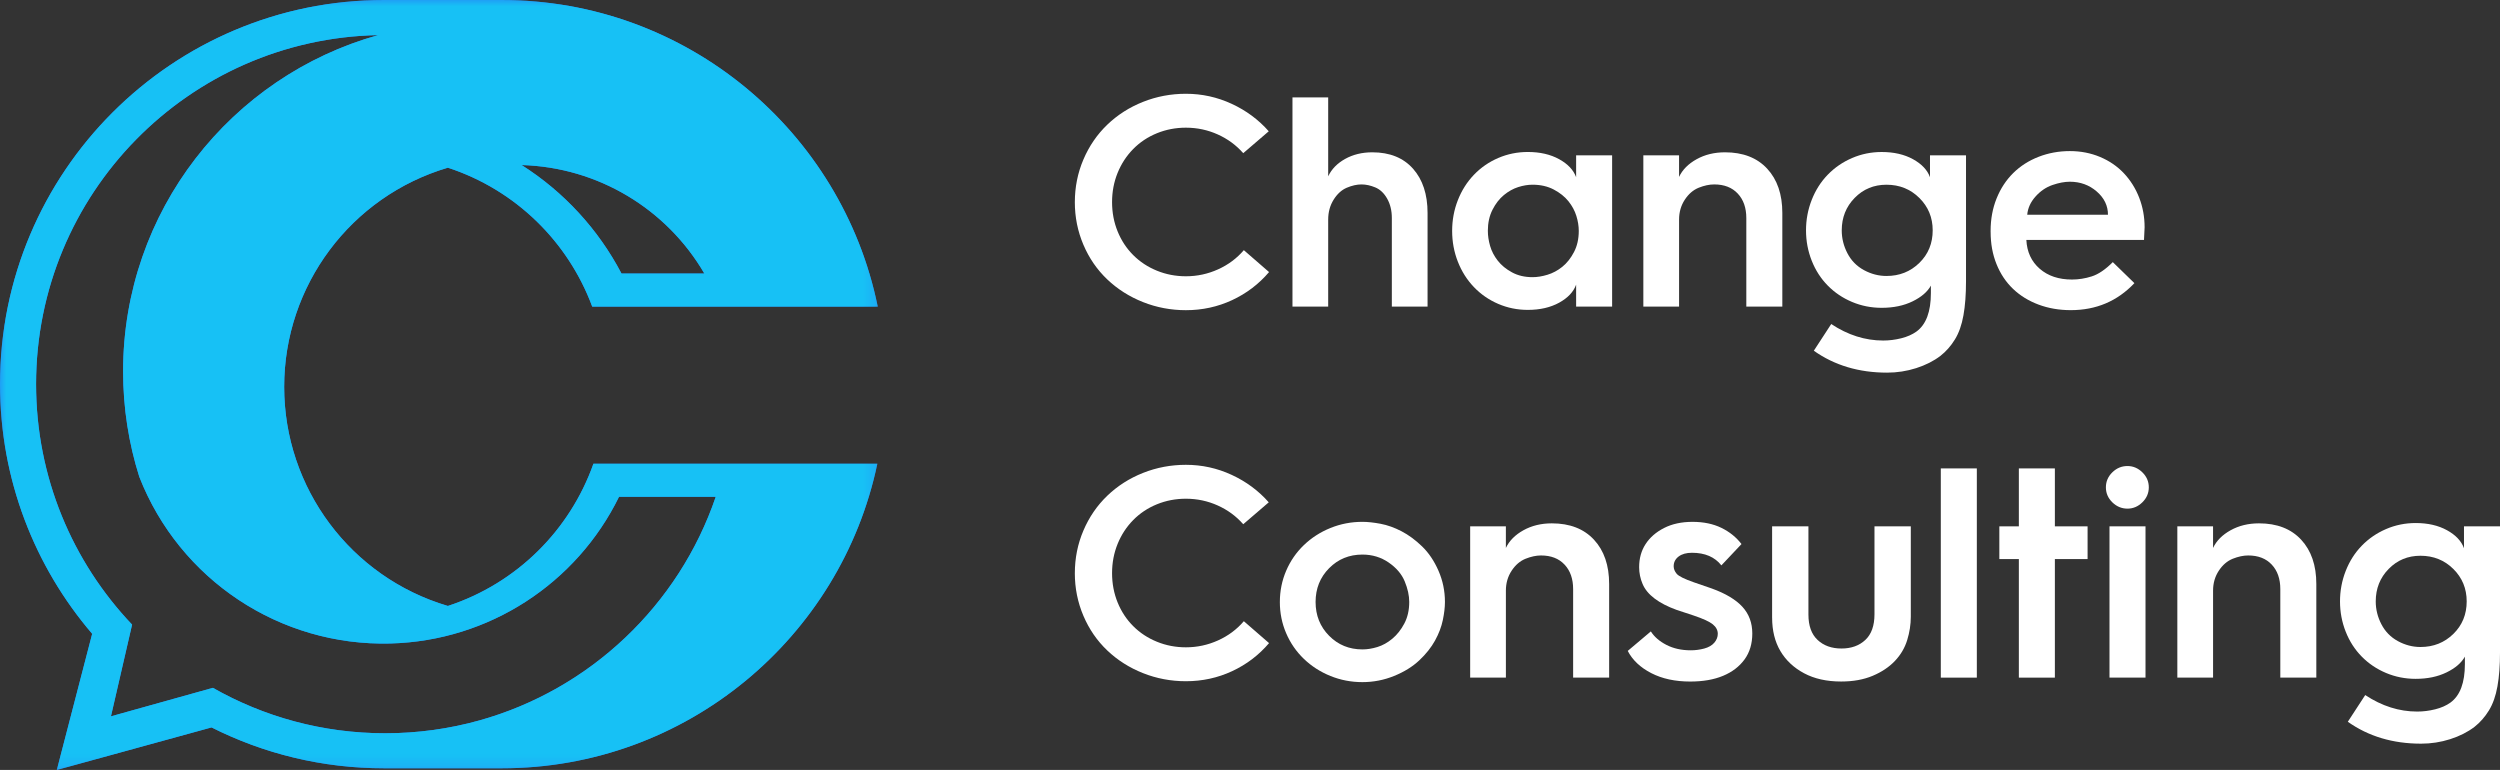
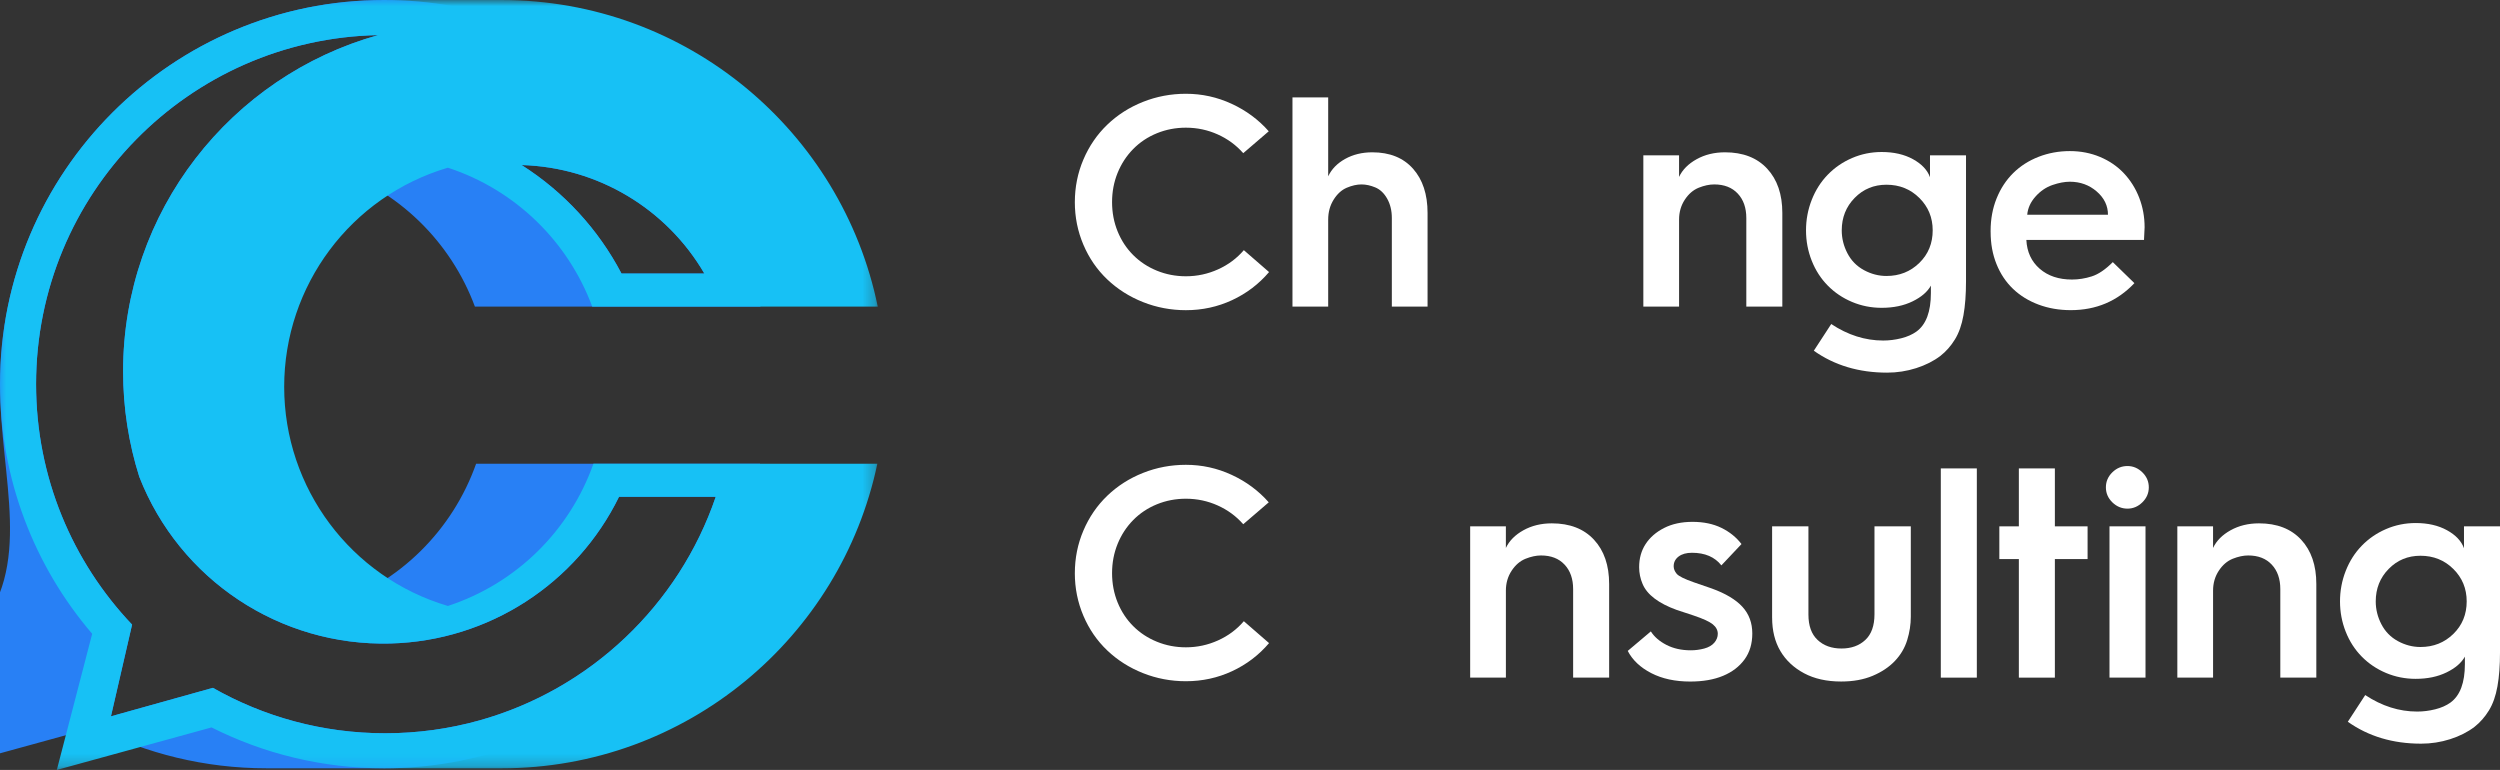
<svg xmlns="http://www.w3.org/2000/svg" id="Ebene_1" width="73.108mm" height="22.516mm" version="1.1" viewBox="0 0 207.235 63.824">
  <rect x="0" y="0" width="207.235" height="63.824" fill="#333333" stroke="none" />
  <defs>
    <style>
      .st0 {
        mask: url(#mask);
      }

      .st1 {
        fill: #2880f5;
      }

      .st1, .st2 {
        fill-rule: evenodd;
      }

      .st3 {
        fill: url(#Unbenannter_Verlauf);
      }

      .st2 {
        fill: #17c1f5;
      }

      .st4 {
        fill: #fff;
      }
    </style>
    <linearGradient id="Unbenannter_Verlauf" data-name="Unbenannter Verlauf" x1="-110.085" y1="277.508" x2="-150.714" y2="306.908" gradientTransform="translate(175.69 -266.744)" gradientUnits="userSpaceOnUse">
      <stop offset="0" stop-color="#fff" />
      <stop offset="1" stop-color="#000" />
    </linearGradient>
    <mask id="mask" x="0" y="0" width="72.76" height="63.824" maskUnits="userSpaceOnUse">
      <rect class="st3" width="72.76" height="63.824" />
    </mask>
  </defs>
-   <path class="st1" d="M17.649,57.023l.002-.001-.002-.003v.003ZM51.313,41.182c-3.523,7.189-10.784,11.944-18.947,12.159-9.159.241-17.487-5.286-20.821-13.82-.871-2.755-1.341-5.689-1.341-8.732,0-13.284,8.95-24.477,21.148-27.88C15.636,3.218,2.991,16.054,2.991,31.844c0,7.724,3.027,14.742,7.958,19.932l-1.753,7.604,8.452-2.362c4.215,2.396,9.088,3.766,14.283,3.766,2.7,0,5.314-.37,7.793-1.061,9.198-2.566,16.548-9.562,19.608-18.543h-8.021ZM58.388,22.675c-3.118-5.353-8.816-8.814-15.149-8.994,3.515,2.231,6.363,5.338,8.28,8.994h6.869ZM31.844,0h9.725c15.384,0,28.216,10.909,31.191,25.413h-23.669c-1.987-5.349-6.318-9.661-11.965-11.513-8.048,2.381-13.569,9.773-13.569,18.165s5.522,15.784,13.569,18.165c5.744-1.884,10.126-6.311,12.065-11.787h23.535c-3.039,14.42-15.832,25.245-31.157,25.245h-9.725c-5.147,0-10.007-1.222-14.309-3.39v0l-12.825,3.525,2.931-11.286C2.878,46.972,0,39.745,0,31.844,0,14.257,14.257,0,31.844,0Z" />
+   <path class="st1" d="M17.649,57.023l.002-.001-.002-.003v.003ZM51.313,41.182c-3.523,7.189-10.784,11.944-18.947,12.159-9.159.241-17.487-5.286-20.821-13.82-.871-2.755-1.341-5.689-1.341-8.732,0-13.284,8.95-24.477,21.148-27.88C15.636,3.218,2.991,16.054,2.991,31.844c0,7.724,3.027,14.742,7.958,19.932l-1.753,7.604,8.452-2.362c4.215,2.396,9.088,3.766,14.283,3.766,2.7,0,5.314-.37,7.793-1.061,9.198-2.566,16.548-9.562,19.608-18.543h-8.021ZM58.388,22.675c-3.118-5.353-8.816-8.814-15.149-8.994,3.515,2.231,6.363,5.338,8.28,8.994h6.869ZM31.844,0c15.384,0,28.216,10.909,31.191,25.413h-23.669c-1.987-5.349-6.318-9.661-11.965-11.513-8.048,2.381-13.569,9.773-13.569,18.165s5.522,15.784,13.569,18.165c5.744-1.884,10.126-6.311,12.065-11.787h23.535c-3.039,14.42-15.832,25.245-31.157,25.245h-9.725c-5.147,0-10.007-1.222-14.309-3.39v0l-12.825,3.525,2.931-11.286C2.878,46.972,0,39.745,0,31.844,0,14.257,14.257,0,31.844,0Z" />
  <g class="st0">
    <path class="st2" d="M17.649,57.023l.002-.001-.002-.003v.003ZM51.313,41.182c-3.523,7.189-10.784,11.944-18.947,12.159-9.159.241-17.487-5.286-20.821-13.82-.871-2.755-1.341-5.689-1.341-8.732,0-13.284,8.95-24.477,21.148-27.88C15.636,3.218,2.991,16.054,2.991,31.844c0,7.724,3.027,14.742,7.958,19.932l-1.753,7.604,8.452-2.362c4.215,2.396,9.088,3.766,14.283,3.766,2.7,0,5.314-.37,7.793-1.061,9.198-2.566,16.548-9.562,19.608-18.543h-8.021ZM58.388,22.675c-3.118-5.353-8.816-8.814-15.149-8.994,3.515,2.231,6.363,5.338,8.28,8.994h6.869ZM31.844,0h9.725c15.384,0,28.216,10.909,31.191,25.413h-23.669c-1.987-5.349-6.318-9.661-11.965-11.513-8.048,2.381-13.569,9.773-13.569,18.165s5.522,15.784,13.569,18.165c5.744-1.884,10.126-6.311,12.065-11.787h23.535c-3.039,14.42-15.832,25.245-31.157,25.245h-9.725c-5.147,0-10.007-1.222-14.309-3.39v0l-12.825,3.525,2.931-11.286C2.878,46.972,0,39.745,0,31.844,0,14.257,14.257,0,31.844,0Z" />
  </g>
  <g>
    <path class="st4" d="M89.098,16.755c0-1.244.236-2.421.71-3.533.473-1.11,1.132-2.073,1.978-2.886.846-.812,1.833-1.443,2.961-1.891,1.127-.448,2.314-.672,3.558-.672,1.327,0,2.591.277,3.794.833,1.202.556,2.227,1.315,3.073,2.276l-2.115,1.816c-.581-.663-1.286-1.182-2.115-1.555-.83-.373-1.708-.56-2.637-.56-.846,0-1.647.153-2.401.46-.755.308-1.41.742-1.966,1.307-.556.564-.987,1.224-1.294,1.978-.307.755-.46,1.563-.46,2.426,0,.863.153,1.672.46,2.427.307.755.738,1.41,1.294,1.965.556.557,1.211.987,1.966,1.294.755.308,1.555.461,2.401.461.929,0,1.816-.19,2.662-.572s1.559-.912,2.14-1.593l2.09,1.816c-.846.995-1.866,1.77-3.061,2.326s-2.472.834-3.832.834c-1.244,0-2.431-.225-3.558-.672-1.128-.448-2.115-1.074-2.961-1.879-.846-.804-1.505-1.762-1.978-2.874-.473-1.11-.71-2.289-.71-3.533Z" />
    <path class="st4" d="M107.138,25.414V8.071h2.961v6.544c.282-.597.75-1.078,1.406-1.443.655-.364,1.406-.547,2.252-.547,1.443,0,2.567.452,3.372,1.356.804.904,1.207,2.127,1.207,3.67v7.763h-2.961v-7.34c0-.613-.129-1.148-.386-1.605-.257-.456-.585-.767-.983-.933s-.78-.249-1.145-.249c-.382,0-.788.092-1.219.273-.432.184-.796.515-1.095.996-.299.48-.448,1.028-.448,1.642v7.216h-2.961Z" />
-     <path class="st4" d="M120.374,19.143c0-.895.157-1.745.473-2.55.315-.805.759-1.506,1.331-2.103.572-.598,1.244-1.062,2.016-1.394.771-.332,1.588-.498,2.449-.498,1.012,0,1.879.199,2.602.598.72.398,1.189.895,1.406,1.493v-1.816h2.984v12.54h-2.984v-1.816c-.217.598-.685,1.095-1.406,1.493-.723.398-1.59.597-2.602.597-.861,0-1.678-.166-2.449-.497-.772-.332-1.444-.797-2.016-1.394-.572-.598-1.016-1.298-1.331-2.103-.315-.805-.473-1.654-.473-2.551ZM123.335,19.143c0,.398.062.814.186,1.244.124.432.336.838.634,1.22.299.382.692.705,1.183.97.488.266,1.057.398,1.703.398.383,0,.793-.066,1.232-.199.44-.132.85-.352,1.232-.659.38-.307.703-.713.968-1.219s.398-1.091.398-1.755c0-.398-.066-.812-.199-1.244-.133-.431-.352-.837-.658-1.219-.309-.382-.714-.705-1.22-.971-.506-.265-1.09-.398-1.754-.398-.381,0-.779.066-1.193.198-.416.134-.809.353-1.182.66-.374.307-.689.713-.946,1.219s-.385,1.091-.385,1.754Z" />
    <path class="st4" d="M136.223,25.414v-12.54h2.961v1.791c.282-.597.768-1.086,1.456-1.468.688-.382,1.472-.572,2.352-.572,1.492,0,2.657.452,3.495,1.356s1.257,2.127,1.257,3.67v7.763h-2.985v-7.34c0-.846-.236-1.522-.71-2.028-.473-.506-1.124-.759-1.953-.759-.398,0-.825.092-1.281.273-.456.184-.842.515-1.157.996-.315.48-.473,1.028-.473,1.642v7.216h-2.961Z" />
    <path class="st4" d="M149.708,19.094c0-.879.157-1.721.473-2.525.315-.804.759-1.501,1.331-2.09s1.244-1.049,2.016-1.381,1.588-.498,2.45-.498c1.012,0,1.879.199,2.601.598s1.19.895,1.406,1.493v-1.816h2.985v10.45c0,1.078-.07,2.016-.212,2.812-.141.796-.377,1.464-.709,2.003s-.73.991-1.194,1.356c-.564.431-1.235.77-2.015,1.02-.78.249-1.585.373-2.414.373-2.339,0-4.362-.606-6.071-1.816l1.443-2.214c1.377.912,2.812,1.368,4.305,1.368.497,0,.995-.062,1.493-.186.497-.124.92-.31,1.269-.56.796-.581,1.194-1.643,1.194-3.186v-.622c-.282.515-.788.95-1.518,1.307-.731.357-1.585.535-2.563.535-.862,0-1.679-.162-2.45-.485s-1.443-.775-2.016-1.356c-.572-.58-1.017-1.269-1.331-2.064-.315-.797-.473-1.634-.473-2.514ZM152.669,19.094c0,.664.157,1.299.473,1.904.315.606.771,1.069,1.368,1.393.598.324,1.22.485,1.866.485,1.078,0,1.986-.36,2.725-1.082s1.107-1.621,1.107-2.7c0-1.06-.369-1.957-1.107-2.687-.738-.731-1.647-1.095-2.725-1.095-1.045,0-1.924.364-2.638,1.095-.713.73-1.069,1.626-1.069,2.687Z" />
    <path class="st4" d="M165.01,19.243v-.1c0-.979.165-1.878.497-2.699s.792-1.522,1.381-2.103c.589-.58,1.29-1.028,2.103-1.344.812-.315,1.676-.473,2.588-.473.895,0,1.73.162,2.501.485s1.431.775,1.978,1.355c.548.581.971,1.257,1.27,2.028s.447,1.589.447,2.451l-.05,1.045h-9.753c.05.995.419,1.791,1.107,2.389.688.597,1.579.895,2.675.895.547,0,1.095-.087,1.642-.262.548-.174,1.128-.567,1.742-1.182l1.791,1.742c-1.41,1.492-3.168,2.239-5.274,2.239-.963,0-1.855-.154-2.675-.461-.821-.307-1.526-.742-2.115-1.306s-1.045-1.248-1.368-2.053c-.324-.805-.485-1.688-.485-2.65ZM168.045,17.801h6.693c0-.747-.31-1.39-.933-1.929s-1.365-.809-2.228-.809c-.432,0-.912.091-1.443.273-.53.183-.999.502-1.405.958-.407.456-.635.958-.685,1.506Z" />
  </g>
  <g>
    <path class="st4" d="M89.098,47.512c0-1.244.236-2.421.71-3.533.473-1.11,1.132-2.073,1.978-2.886.846-.812,1.833-1.443,2.961-1.891,1.127-.448,2.314-.672,3.558-.672,1.327,0,2.591.277,3.794.833,1.202.556,2.227,1.315,3.073,2.276l-2.115,1.816c-.581-.663-1.286-1.182-2.115-1.555-.83-.373-1.708-.56-2.637-.56-.846,0-1.647.153-2.401.46-.755.308-1.41.742-1.966,1.307-.556.564-.987,1.224-1.294,1.978-.307.755-.46,1.563-.46,2.426,0,.863.153,1.672.46,2.427.307.755.738,1.41,1.294,1.965.556.557,1.211.987,1.966,1.294.755.308,1.555.461,2.401.461.929,0,1.816-.19,2.662-.572s1.559-.912,2.14-1.593l2.09,1.816c-.846.995-1.866,1.77-3.061,2.326s-2.472.834-3.832.834c-1.244,0-2.431-.225-3.558-.672-1.128-.448-2.115-1.074-2.961-1.879-.846-.804-1.505-1.762-1.978-2.874-.473-1.11-.71-2.289-.71-3.533Z" />
-     <path class="st4" d="M106.093,49.9c0-.912.174-1.774.522-2.587.348-.812.837-1.522,1.468-2.128s1.364-1.078,2.202-1.418c.837-.34,1.721-.51,2.65-.51.431,0,.933.054,1.505.161.572.108,1.153.315,1.742.622.588.308,1.157.726,1.704,1.257.548.531 1,1.203,1.356,2.016.356.812.535,1.675.535,2.587,0,.432-.058.93-.174,1.493-.117.565-.332,1.132-.647,1.704-.315.572-.751,1.12-1.307,1.643s-1.252.954-2.09,1.294c-.838.34-1.713.51-2.625.51-.929,0-1.812-.17-2.65-.51-.838-.34-1.572-.812-2.202-1.418s-1.12-1.315-1.468-2.128c-.349-.812-.522-1.675-.522-2.588ZM109.054,49.9c0,1.112.373,2.045,1.12,2.8.746.755,1.667,1.132,2.762,1.132.398,0,.812-.066,1.244-.199.431-.133.842-.36,1.231-.684.39-.324.722-.742.996-1.257.273-.514.41-1.111.41-1.792,0-.53-.124-1.099-.373-1.704s-.693-1.128-1.331-1.567c-.639-.44-1.365-.659-2.177-.659-1.095,0-2.016.377-2.762,1.132-.747.755-1.12,1.688-1.12,2.799Z" />
    <path class="st4" d="M121.868,56.171v-12.54h2.96v1.791c.282-.597.768-1.086,1.456-1.468.688-.382,1.472-.572,2.352-.572,1.492,0,2.657.452,3.495,1.356s1.257,2.127,1.257,3.67v7.763h-2.985v-7.34c0-.846-.236-1.522-.71-2.028-.473-.506-1.124-.759-1.953-.759-.398,0-.825.092-1.281.273-.456.184-.842.515-1.157.996-.315.48-.473,1.028-.473,1.642v7.216h-2.96Z" />
    <path class="st4" d="M134.93,53.956l1.916-1.617c.281.448.713.821,1.293,1.12.581.299,1.253.447,2.016.447.382,0,.755-.05,1.12-.148.364-.1.643-.262.833-.485.19-.225.286-.469.286-.734,0-.299-.137-.56-.41-.783-.273-.225-.805-.469-1.593-.734s-1.265-.423-1.431-.473c-.73-.266-1.331-.576-1.804-.934-.473-.356-.805-.759-.995-1.206-.191-.448-.286-.912-.286-1.394,0-.73.178-1.368.535-1.916.356-.548.866-.991,1.53-1.331.663-.34,1.451-.51,2.363-.51s1.708.166,2.389.497c.68.332,1.235.78,1.667,1.344l-1.667,1.767c-.547-.696-1.36-1.045-2.438-1.045-.465,0-.833.103-1.107.31-.273.208-.41.477-.41.809,0,.216.083.424.249.622.165.199.643.435,1.431.71.787.273,1.281.443,1.48.51,1.145.415,1.99.921,2.538,1.518.547.598.82,1.336.82,2.215,0,.846-.216,1.563-.646,2.152-.432.589-1.024,1.041-1.779,1.355-.755.315-1.663.473-2.725.473-1.244,0-2.318-.232-3.222-.696-.904-.465-1.556-1.078-1.953-1.842Z" />
    <path class="st4" d="M146.897,51.194v-7.564h3.011v7.314c0,.93.253,1.63.76,2.103.505.474,1.165.71,1.978.71s1.472-.236,1.978-.71c.506-.473.759-1.182.759-2.127v-7.29h3.011v7.489c0,.646-.1,1.294-.299,1.94-.199.647-.539,1.224-1.02,1.73s-1.095.917-1.841,1.231c-.747.315-1.617.473-2.612.473-1.194,0-2.219-.228-3.073-.684s-1.51-1.07-1.966-1.842-.685-1.695-.685-2.774Z" />
    <path class="st4" d="M160.881,56.171v-17.343h2.986v17.343h-2.986Z" />
    <path class="st4" d="M167.351,56.171v-9.828h-1.617v-2.712h1.617v-4.803h2.985v4.803h2.712v2.712h-2.712v9.828h-2.985Z" />
    <path class="st4" d="M176.357,42.163c-.481,0-.9-.175-1.257-.523-.356-.348-.534-.763-.534-1.243,0-.481.178-.896.534-1.244.356-.349.775-.522,1.257-.522.464,0,.875.174,1.231.522.356.348.535.763.535,1.244,0,.48-.179.895-.535,1.243-.356.349-.768.523-1.231.523ZM174.864,56.171v-12.54h2.986v12.54h-2.986Z" />
    <path class="st4" d="M180.488,56.171v-12.54h2.961v1.791c.282-.597.768-1.086,1.456-1.468.688-.382,1.472-.572,2.352-.572,1.492,0,2.657.452,3.495,1.356s1.257,2.127,1.257,3.67v7.763h-2.985v-7.34c0-.846-.236-1.522-.71-2.028-.473-.506-1.124-.759-1.953-.759-.398,0-.825.092-1.281.273-.456.184-.842.515-1.157.996-.315.48-.473,1.028-.473,1.642v7.216h-2.961Z" />
    <path class="st4" d="M193.973,49.85c0-.879.157-1.721.473-2.525.315-.804.759-1.501,1.331-2.09s1.244-1.049,2.016-1.381,1.588-.498,2.45-.498c1.012,0,1.879.199,2.601.598s1.19.895,1.406,1.493v-1.816h2.985v10.45c0,1.078-.07,2.016-.212,2.812-.141.796-.377,1.464-.709,2.003s-.73.991-1.194,1.356c-.564.431-1.235.77-2.015,1.02-.78.249-1.585.373-2.414.373-2.339,0-4.362-.606-6.071-1.816l1.443-2.214c1.377.912,2.812,1.368,4.305,1.368.497,0,.995-.062,1.493-.186.497-.124.92-.31,1.269-.56.796-.581,1.194-1.643,1.194-3.186v-.622c-.282.515-.788.95-1.518,1.307-.731.357-1.585.535-2.563.535-.862,0-1.679-.162-2.45-.485s-1.443-.775-2.016-1.356c-.572-.58-1.017-1.269-1.331-2.064-.315-.797-.473-1.634-.473-2.514ZM196.934,49.85c0,.664.157,1.299.473,1.904.315.606.771,1.069,1.368,1.393.598.324,1.22.485,1.866.485,1.078,0,1.986-.36,2.725-1.082s1.107-1.621,1.107-2.7c0-1.06-.369-1.957-1.107-2.687-.738-.731-1.647-1.095-2.725-1.095-1.045,0-1.924.364-2.638,1.095-.713.73-1.069,1.626-1.069,2.687Z" />
  </g>
</svg>